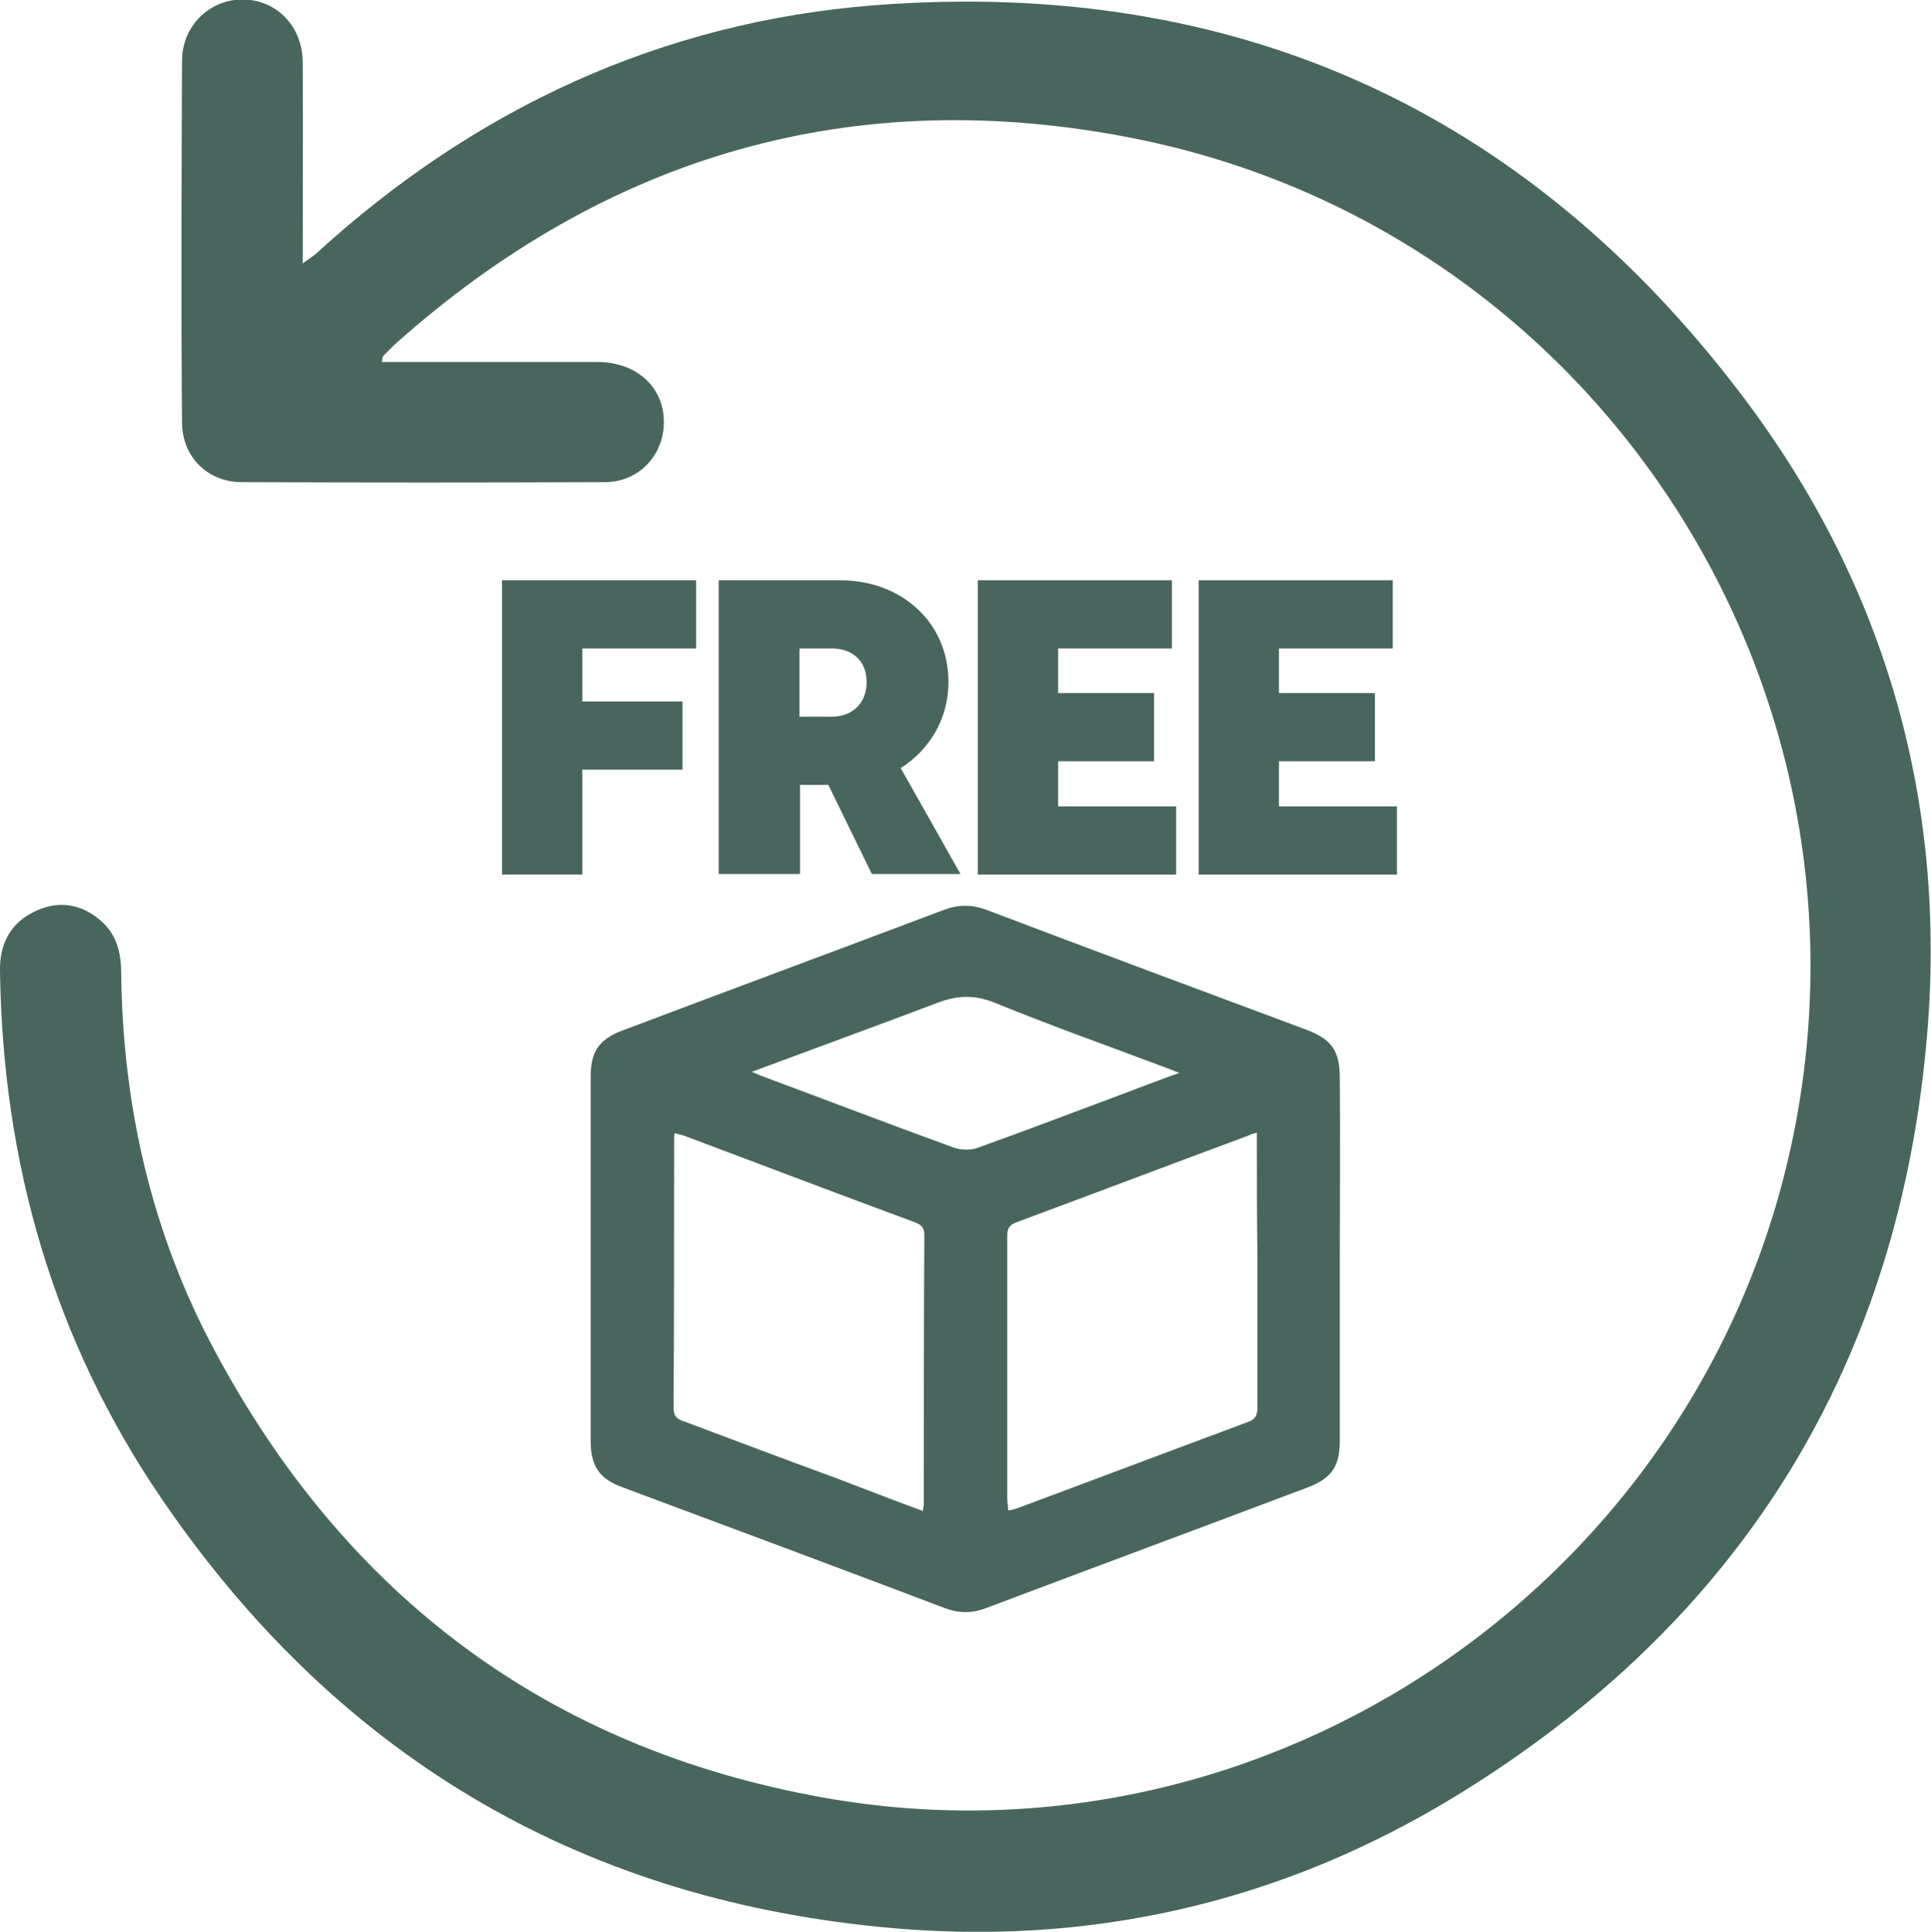
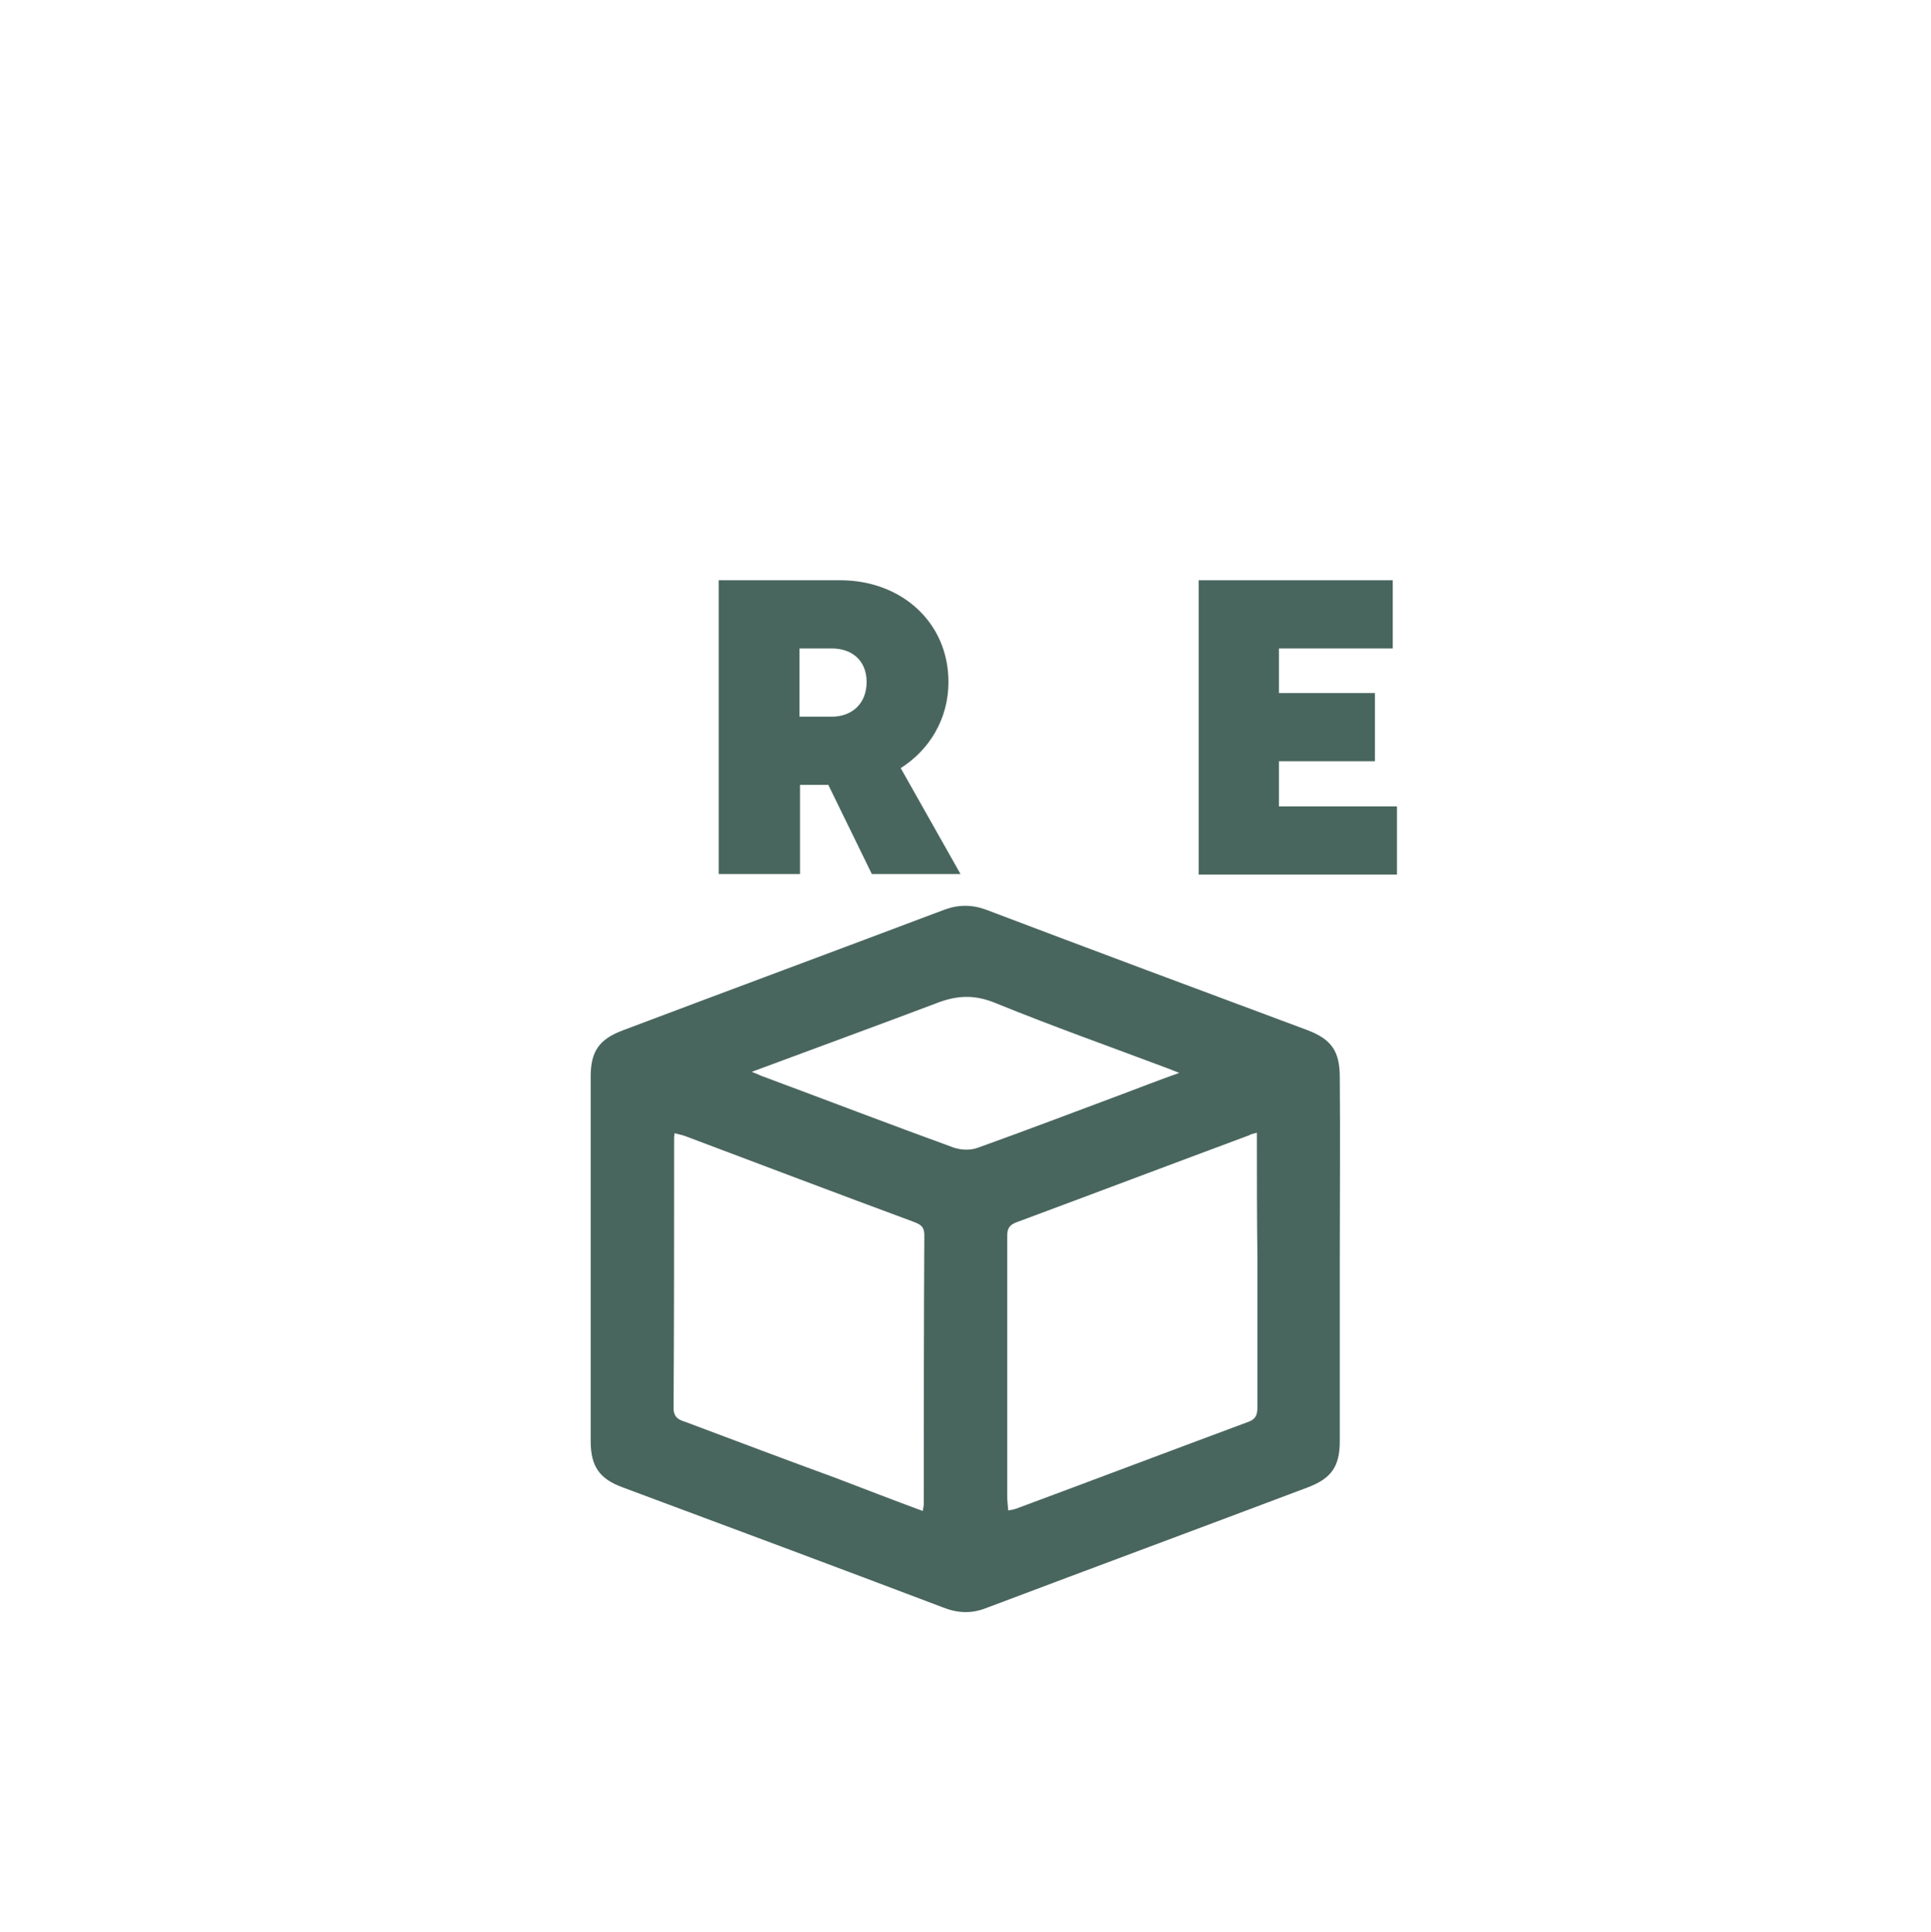
<svg xmlns="http://www.w3.org/2000/svg" version="1.1" id="Ebene_1" x="0px" y="0px" viewBox="0 0 368.1 368.2" style="enable-background:new 0 0 368.1 368.2;" xml:space="preserve">
  <style type="text/css">
	.st0{fill:#49665E;}
</style>
-   <path class="st0" d="M72.8,69c1.4,0,2.7,0,4,0c12.4,0,24.7,0,37.1,0c6.7,0,11.6,3.9,12.5,9.5c1.1,7.1-3.9,13.4-11.1,13.4  c-23.1,0.1-46.2,0.1-69.2,0c-6.5,0-11.4-4.8-11.4-11.4c-0.2-23-0.1-45.9,0-68.9c0-6.8,5.4-11.8,11.7-11.7c6.4,0.1,11.3,5.2,11.3,12  c0.1,12.6,0,25.2,0,38.3c1.1-0.8,1.9-1.3,2.6-1.9C90.4,20.8,125.9,4.2,166.7,1c68.6-5.3,124.3,19.9,165.7,74.8  c27.6,36.6,39.2,78.7,34.7,124.3c-6,61.9-36.3,109.5-89.2,142c-33.7,20.7-70.7,29.1-110,25.2c-58.4-5.7-104.2-33.3-137.2-81.8  C10.2,255.4,0.5,221.6,0,185.1c-0.1-5.2,2-9.3,6.9-11.5c4.3-2,8.6-1.3,12.2,1.8c3.1,2.6,4,6.1,4,10.1c0.3,25.4,5.8,49.5,17.8,71.9  c25,46.8,63.6,75.8,115.9,85.2c85.3,15.3,167.9-41.5,185.1-126.4c17.6-87-38.5-172.4-125.6-189.8c-53.2-10.6-100.5,3-141.1,39.3  c-0.7,0.7-1.4,1.4-2.1,2.1C72.9,68,72.9,68.3,72.8,69z" />
  <path class="st0" d="M255.4,240.1c0,11.5,0,23.1,0,34.6c0,4.8-1.6,7.1-6.1,8.8c-20.4,7.7-40.9,15.3-61.3,23c-2.8,1.1-5.4,1-8.2-0.1  c-20.3-7.7-40.7-15.3-61.1-22.9c-4.4-1.6-6.1-4-6.1-8.8c0-23.2,0-46.3,0-69.5c0-4.8,1.6-7.1,6.1-8.8c20.4-7.7,40.9-15.3,61.3-23  c2.7-1,5.3-1,8,0c20.3,7.7,40.7,15.3,61.1,22.9c4.8,1.8,6.3,4.1,6.3,9.1C255.5,217.1,255.4,228.6,255.4,240.1z M175.9,288  c0.1-0.7,0.2-1,0.2-1.2c0-17.1,0-34.2,0.1-51.4c0-1.6-0.7-2-2-2.5c-14.6-5.4-29.1-10.9-43.7-16.4c-0.6-0.2-1.2-0.3-1.9-0.5  c-0.1,0.5-0.1,0.8-0.1,1c0,17.1,0,34.3-0.1,51.4c0,1.7,0.9,2.2,2.2,2.6c9.6,3.6,19.1,7.2,28.7,10.7  C164.8,283.8,170.2,285.9,175.9,288z M239.6,215.9c-0.8,0.2-1.2,0.3-1.5,0.5c-14.8,5.5-29.6,11.1-44.4,16.6  c-1.8,0.7-1.7,1.8-1.7,3.2c0,16.3,0,32.7,0,49c0,0.8,0.1,1.6,0.2,2.7c0.6-0.1,1.1-0.2,1.4-0.3c14.8-5.5,29.6-11.1,44.4-16.6  c1.6-0.6,1.7-1.6,1.7-3c0-9.4,0-18.8,0-28.1C239.6,232,239.6,224.1,239.6,215.9z M143.3,204.3c1.1,0.4,1.6,0.7,2.2,0.9  c12.1,4.5,24.1,9.1,36.2,13.5c1.4,0.5,3.2,0.6,4.6,0.1c9.2-3.3,18.4-6.8,27.5-10.2c3.5-1.3,7-2.7,11-4.1c-1.1-0.4-1.7-0.7-2.3-0.9  c-10.9-4.1-21.9-8-32.7-12.4c-4.1-1.7-7.5-1.5-11.5,0.1C166.9,195.6,155.4,199.8,143.3,204.3z" />
  <g>
-     <path class="st0" d="M95.7,110.6h37v13H111v10.1h19.1v13H111v20H95.7V110.6z" />
    <path class="st0" d="M137,110.6h23.2c11.5,0,20.6,7.9,20.6,19.4c0,7.1-3.7,13-9.1,16.4l11.4,20.2h-16.9l-8.3-17h-5.4v17H137V110.6z    M158.6,136.6c3.7,0,6.6-2.4,6.6-6.6c0-4.2-2.9-6.4-6.6-6.4h-6.2v13H158.6z" />
-     <path class="st0" d="M186.4,110.6h37v13h-21.7v8.5h18.3v13h-18.3v8.6h22.5v13h-37.8V110.6z" />
    <path class="st0" d="M228.5,110.6h37v13h-21.7v8.5h18.3v13h-18.3v8.6h22.5v13h-37.8V110.6z" />
  </g>
</svg>